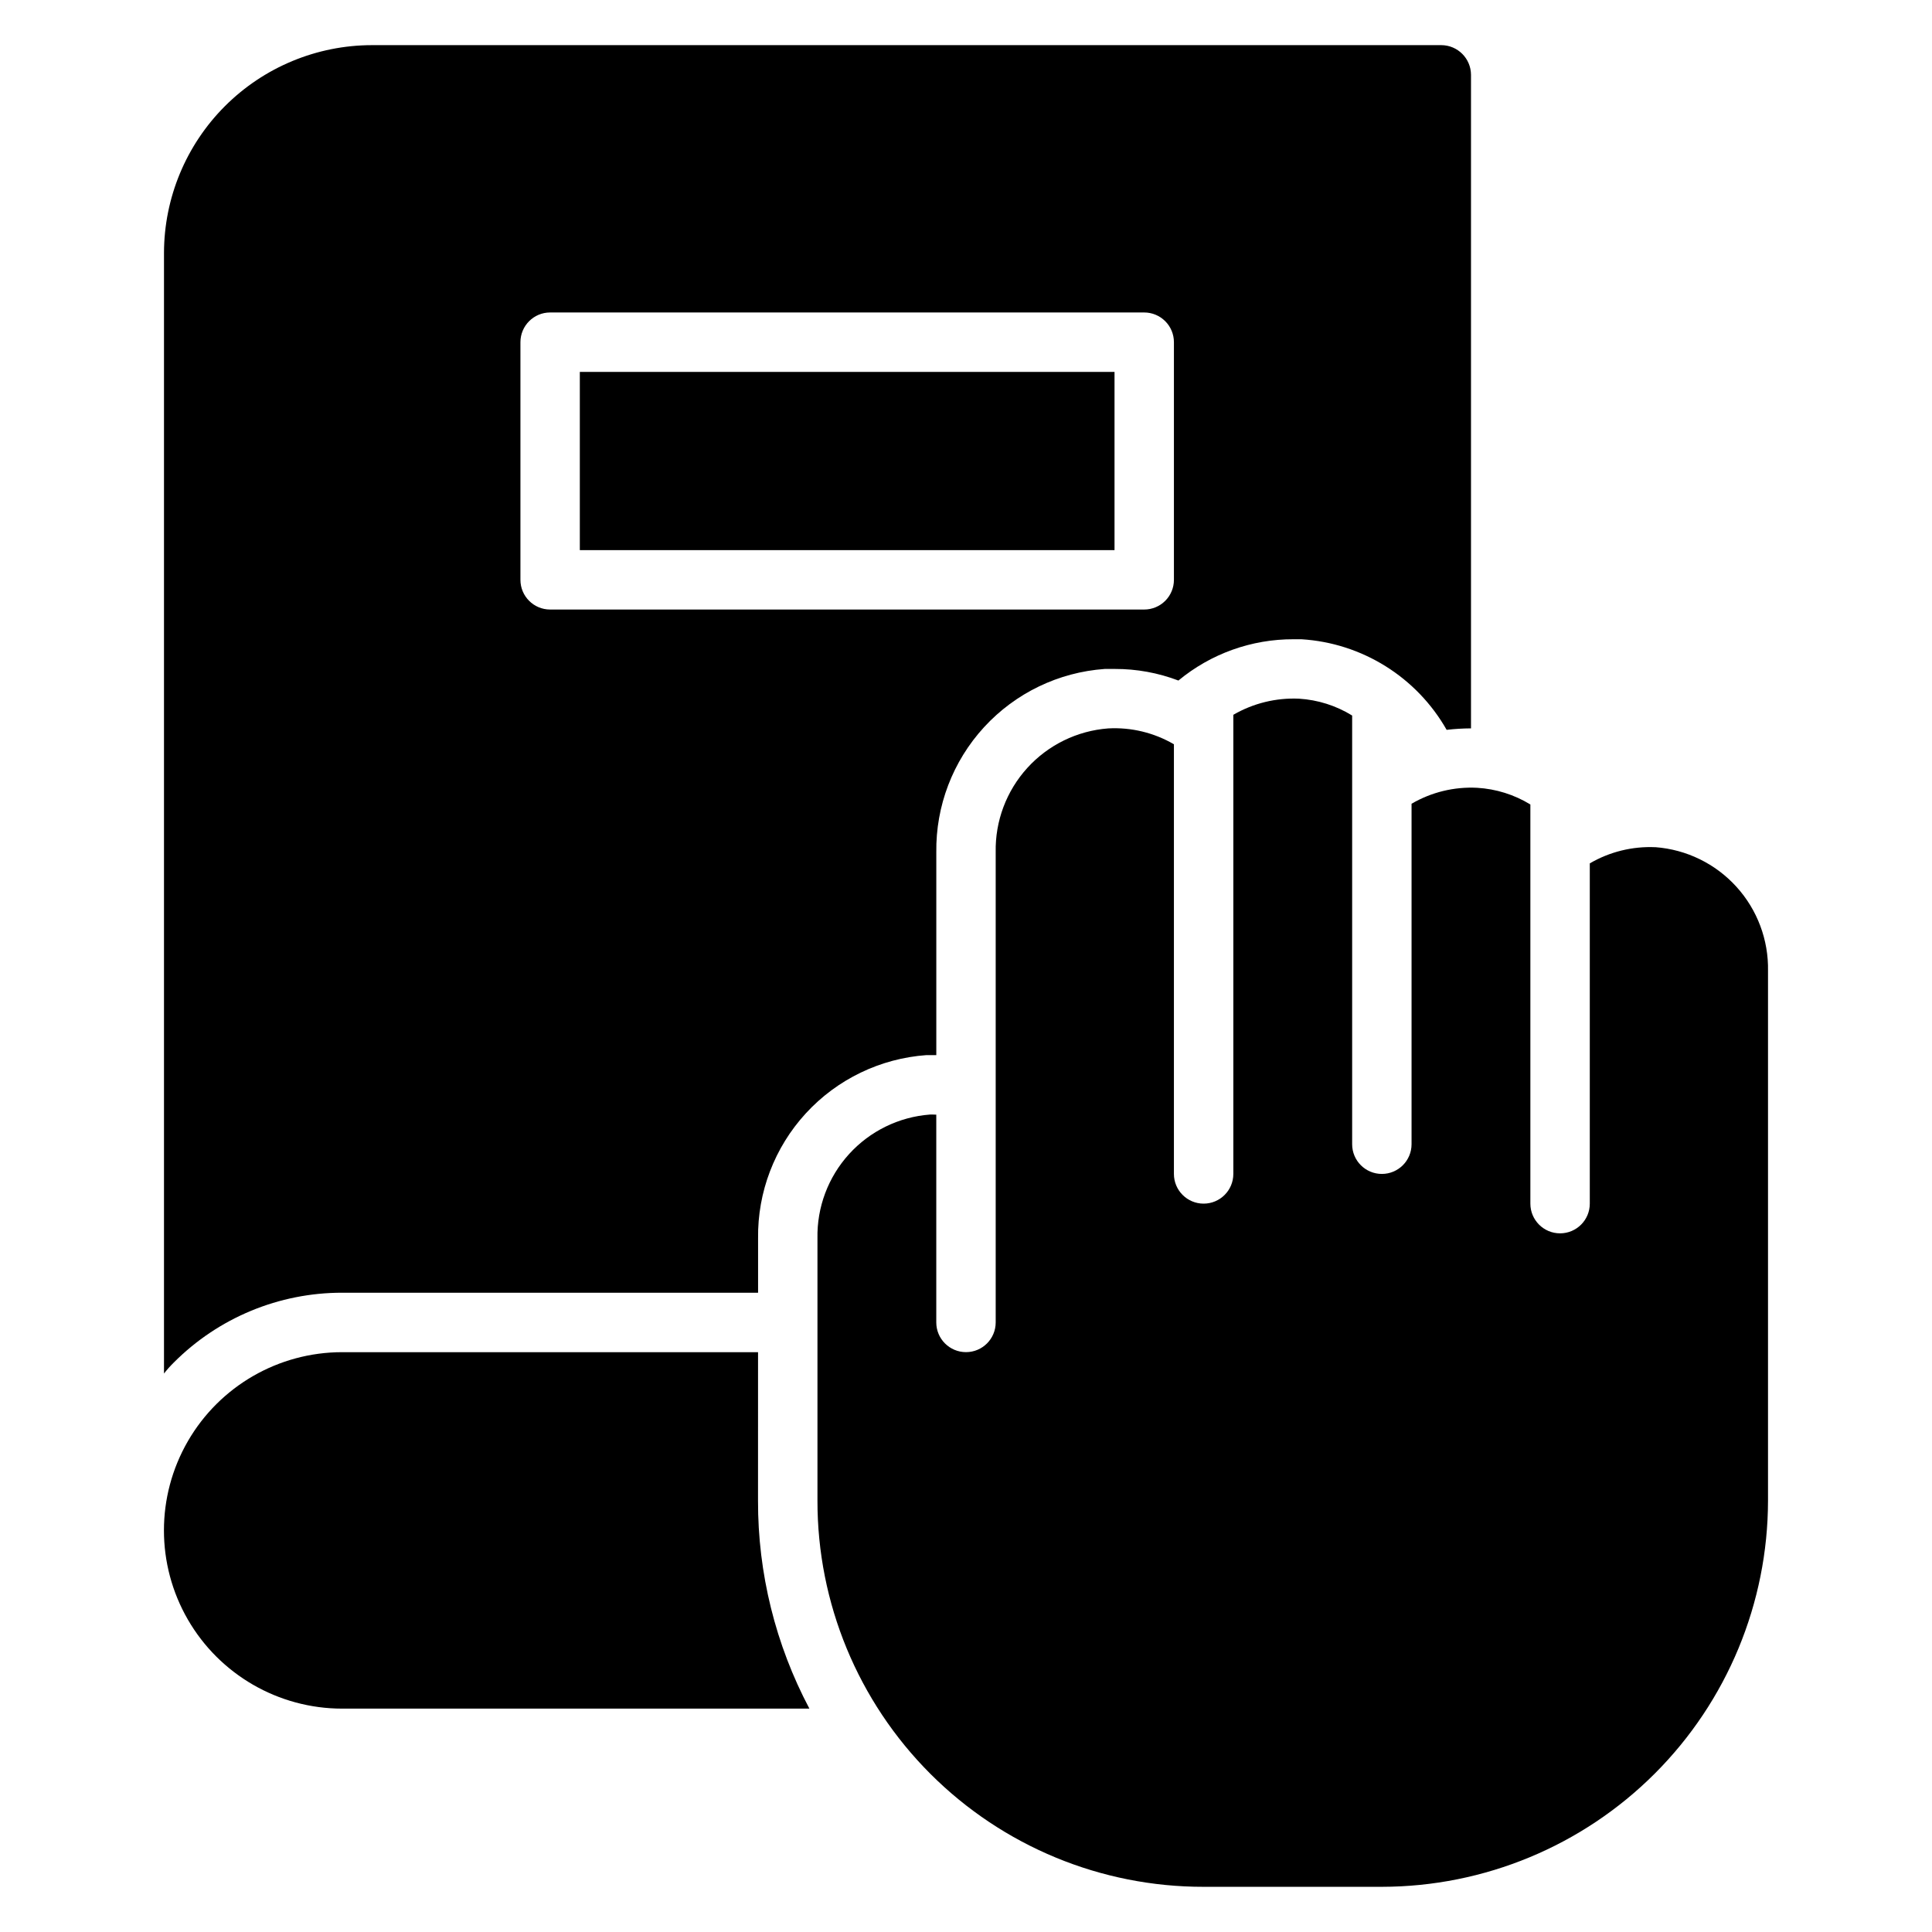
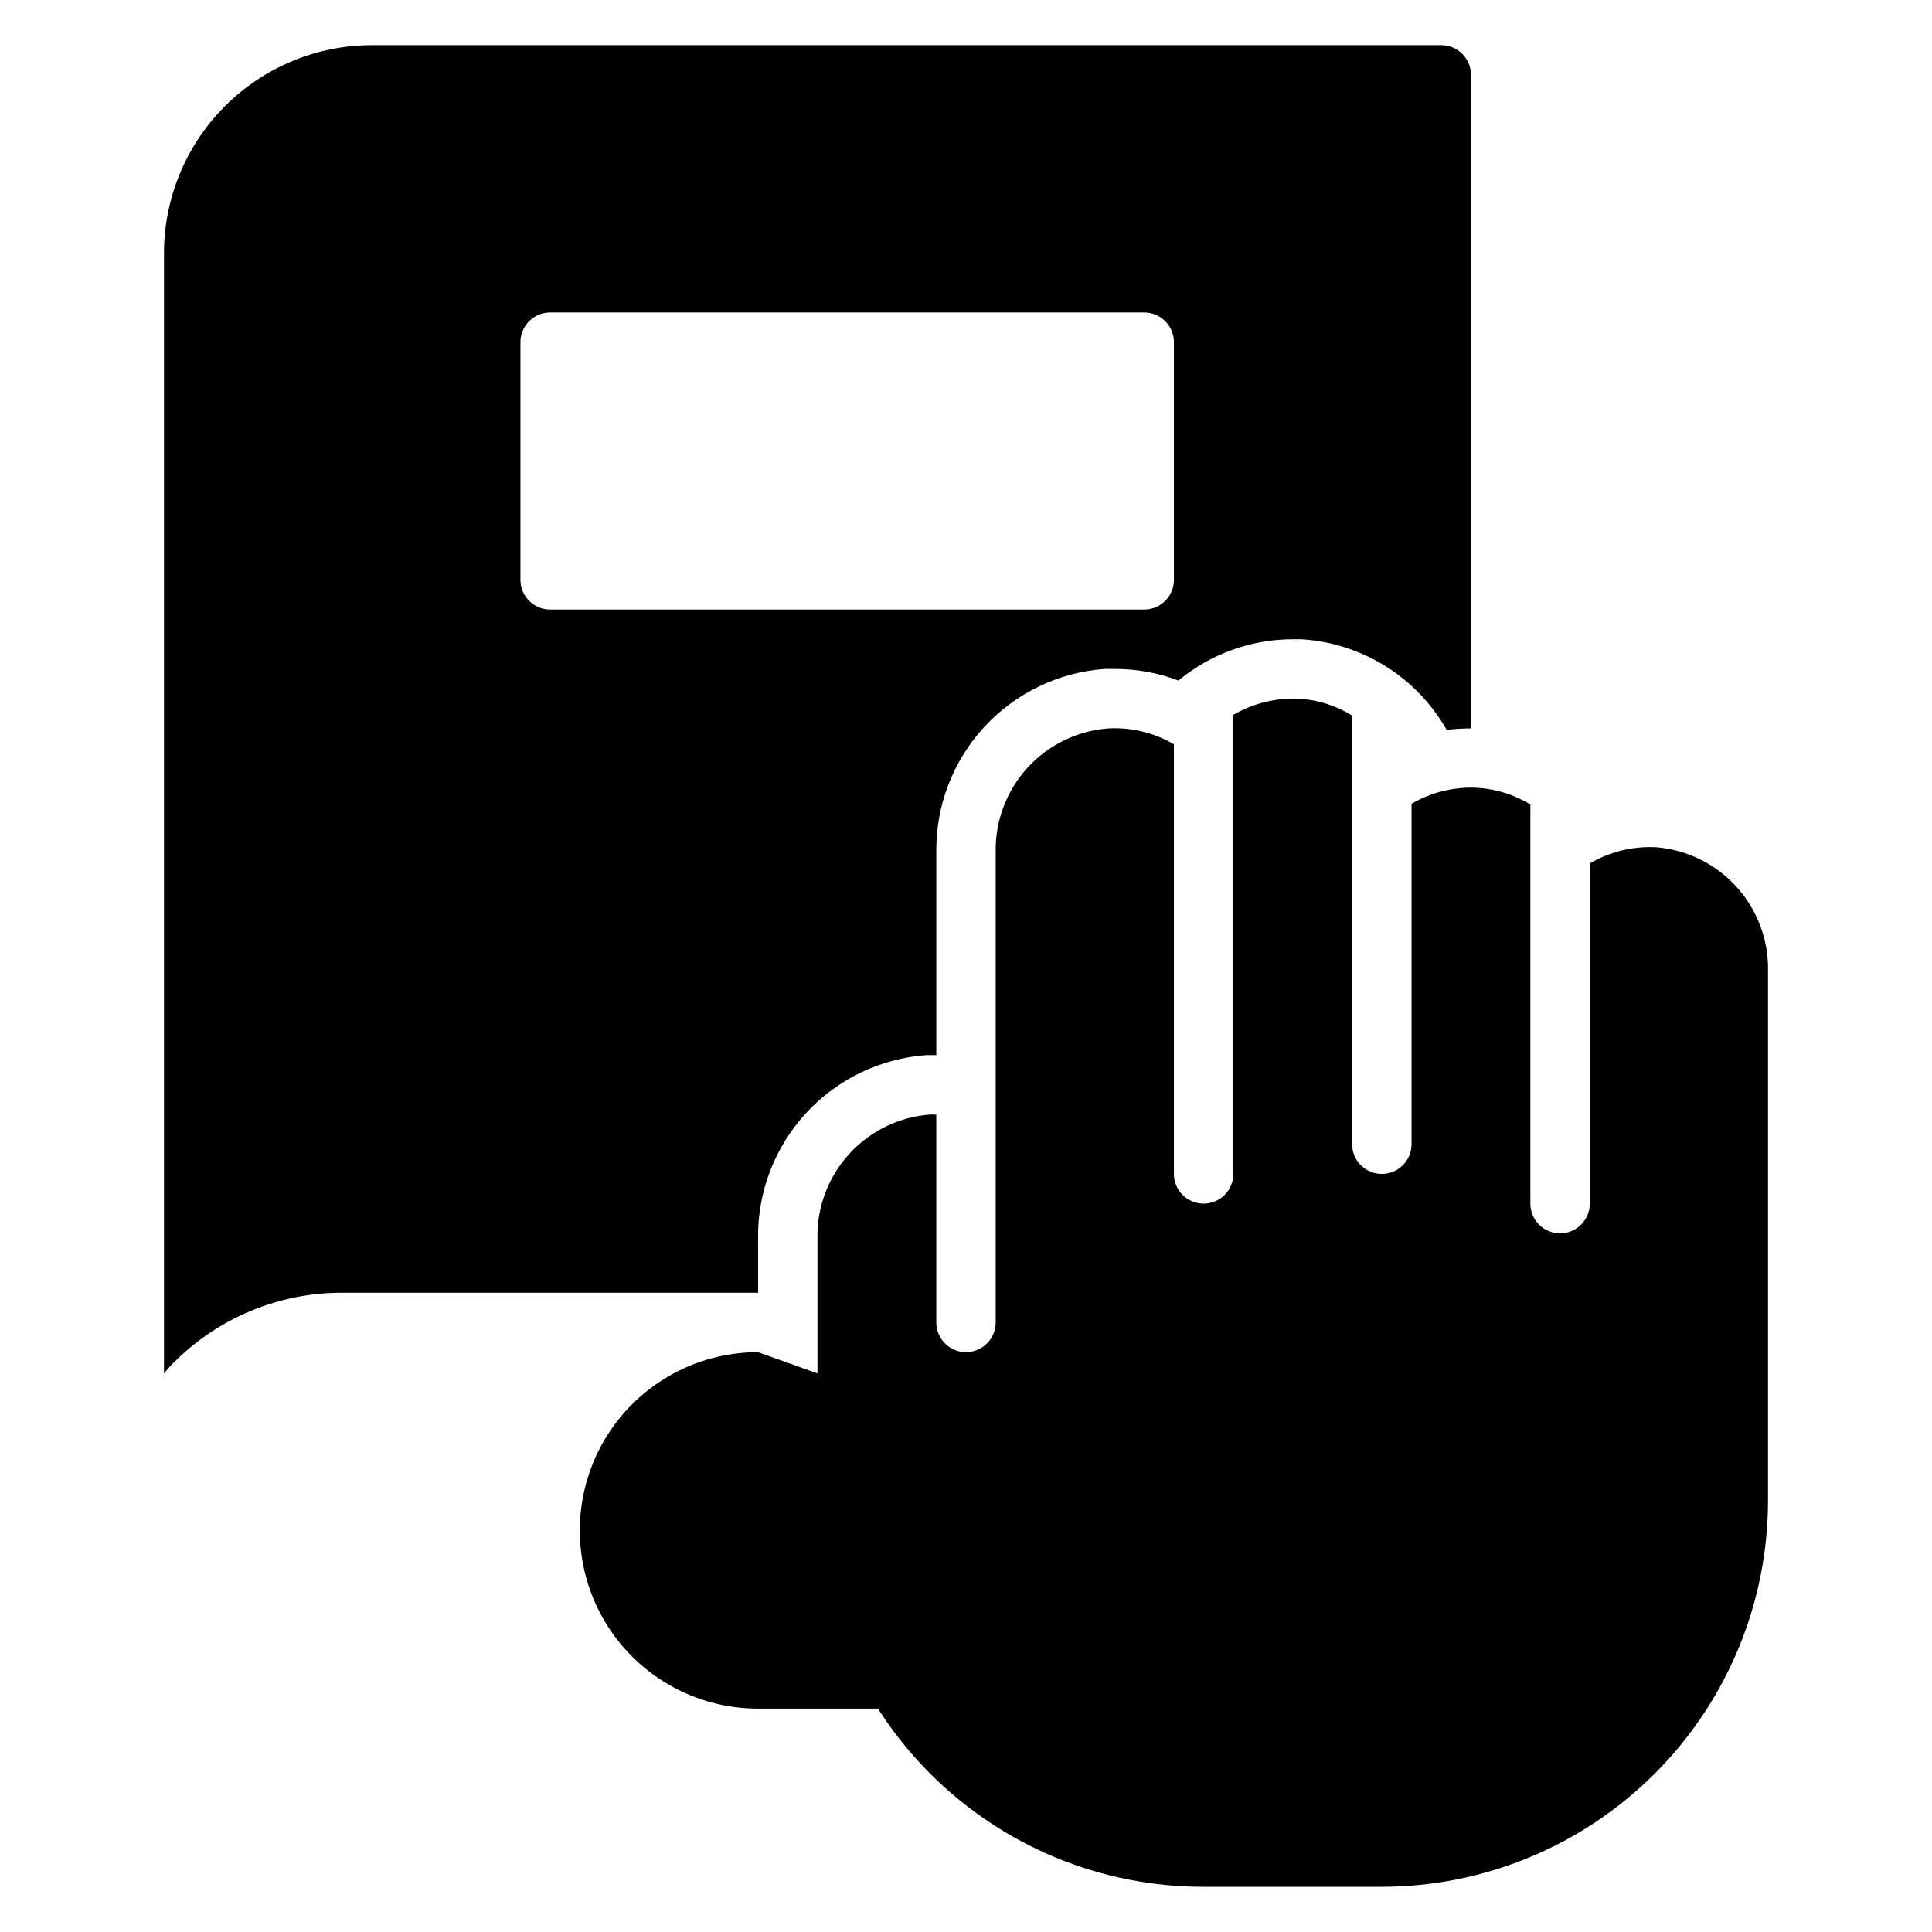
<svg xmlns="http://www.w3.org/2000/svg" fill="#000000" width="800px" height="800px" version="1.1" viewBox="144 144 512 512">
  <g>
-     <path d="m344.89 502.34h-110.21c-16.875 0-32.469 9-40.906 23.613-8.438 14.617-8.438 32.621 0 47.234 8.438 14.613 24.031 23.617 40.906 23.617h123.82c-8.992-16.973-13.668-35.898-13.617-55.105z" />
-     <path d="m297.66 242.56h141.7v47.23h-141.7z" />
+     <path d="m344.89 502.34c-16.875 0-32.469 9-40.906 23.613-8.438 14.617-8.438 32.621 0 47.234 8.438 14.613 24.031 23.617 40.906 23.617h123.82c-8.992-16.973-13.668-35.898-13.617-55.105z" />
    <path d="m234.69 486.59h110.21v-14.406c-0.164-12.262 4.367-24.121 12.668-33.152 8.297-9.027 19.734-14.543 31.965-15.418h2.598v-53.766c-0.16-12.262 4.371-24.121 12.668-33.152 8.301-9.031 19.734-14.547 31.969-15.418h2.676c5.758-0.016 11.465 1.023 16.848 3.07 8.582-7.109 19.395-10.984 30.543-10.941h2.047c16.062 0.988 30.539 10.02 38.492 24.008 2.144-0.25 4.297-0.379 6.457-0.391v-173.19c-0.016-4.34-3.531-7.859-7.875-7.871h-283.39c-14.609 0.016-28.617 5.828-38.949 16.16-10.328 10.328-16.141 24.336-16.156 38.945v296.93c0.801-1.027 1.672-2 2.598-2.914 11.824-11.863 27.887-18.52 44.637-18.5zm47.23-251.91v0.004c0-4.348 3.523-7.875 7.871-7.875h157.44c2.09 0 4.09 0.832 5.566 2.309 1.477 1.477 2.305 3.477 2.305 5.566v62.977c0 2.086-0.828 4.09-2.305 5.566-1.477 1.473-3.477 2.305-5.566 2.305h-157.44c-4.348 0-7.871-3.523-7.871-7.871z" />
    <path d="m582.72 368.52c-6.094-0.281-12.145 1.207-17.41 4.285v90.172c0 4.348-3.527 7.871-7.875 7.871s-7.871-3.523-7.871-7.871v-105.78c-4.266-2.613-9.113-4.129-14.105-4.422-6.082-0.312-12.121 1.156-17.383 4.227v90.23c0 4.348-3.523 7.871-7.871 7.871-4.348 0-7.871-3.523-7.871-7.871v-113.61c-4.254-2.625-9.09-4.156-14.078-4.465-6.094-0.27-12.137 1.211-17.41 4.273v121.67c0 4.348-3.523 7.875-7.871 7.875-4.348 0-7.875-3.527-7.875-7.875v-113.86c-5.273-3.078-11.34-4.543-17.441-4.203-8.215 0.629-15.879 4.379-21.418 10.48-5.539 6.102-8.535 14.09-8.371 22.328v124.61c0 4.348-3.523 7.875-7.871 7.875s-7.875-3.527-7.875-7.875v-55.059c-0.566 0-1.125-0.062-1.695-0.027h0.004c-8.219 0.629-15.883 4.379-21.426 10.48-5.539 6.102-8.535 14.09-8.371 22.328v69.512c-0.035 27.152 10.73 53.203 29.934 72.406 19.199 19.199 45.25 29.969 72.406 29.93h47.23c27.133-0.031 53.145-10.824 72.328-30.008 19.184-19.184 29.977-45.195 30.008-72.328v-140.36c0.164-8.242-2.836-16.238-8.383-22.34-5.543-6.102-13.215-9.852-21.438-10.477z" />
  </g>
</svg>